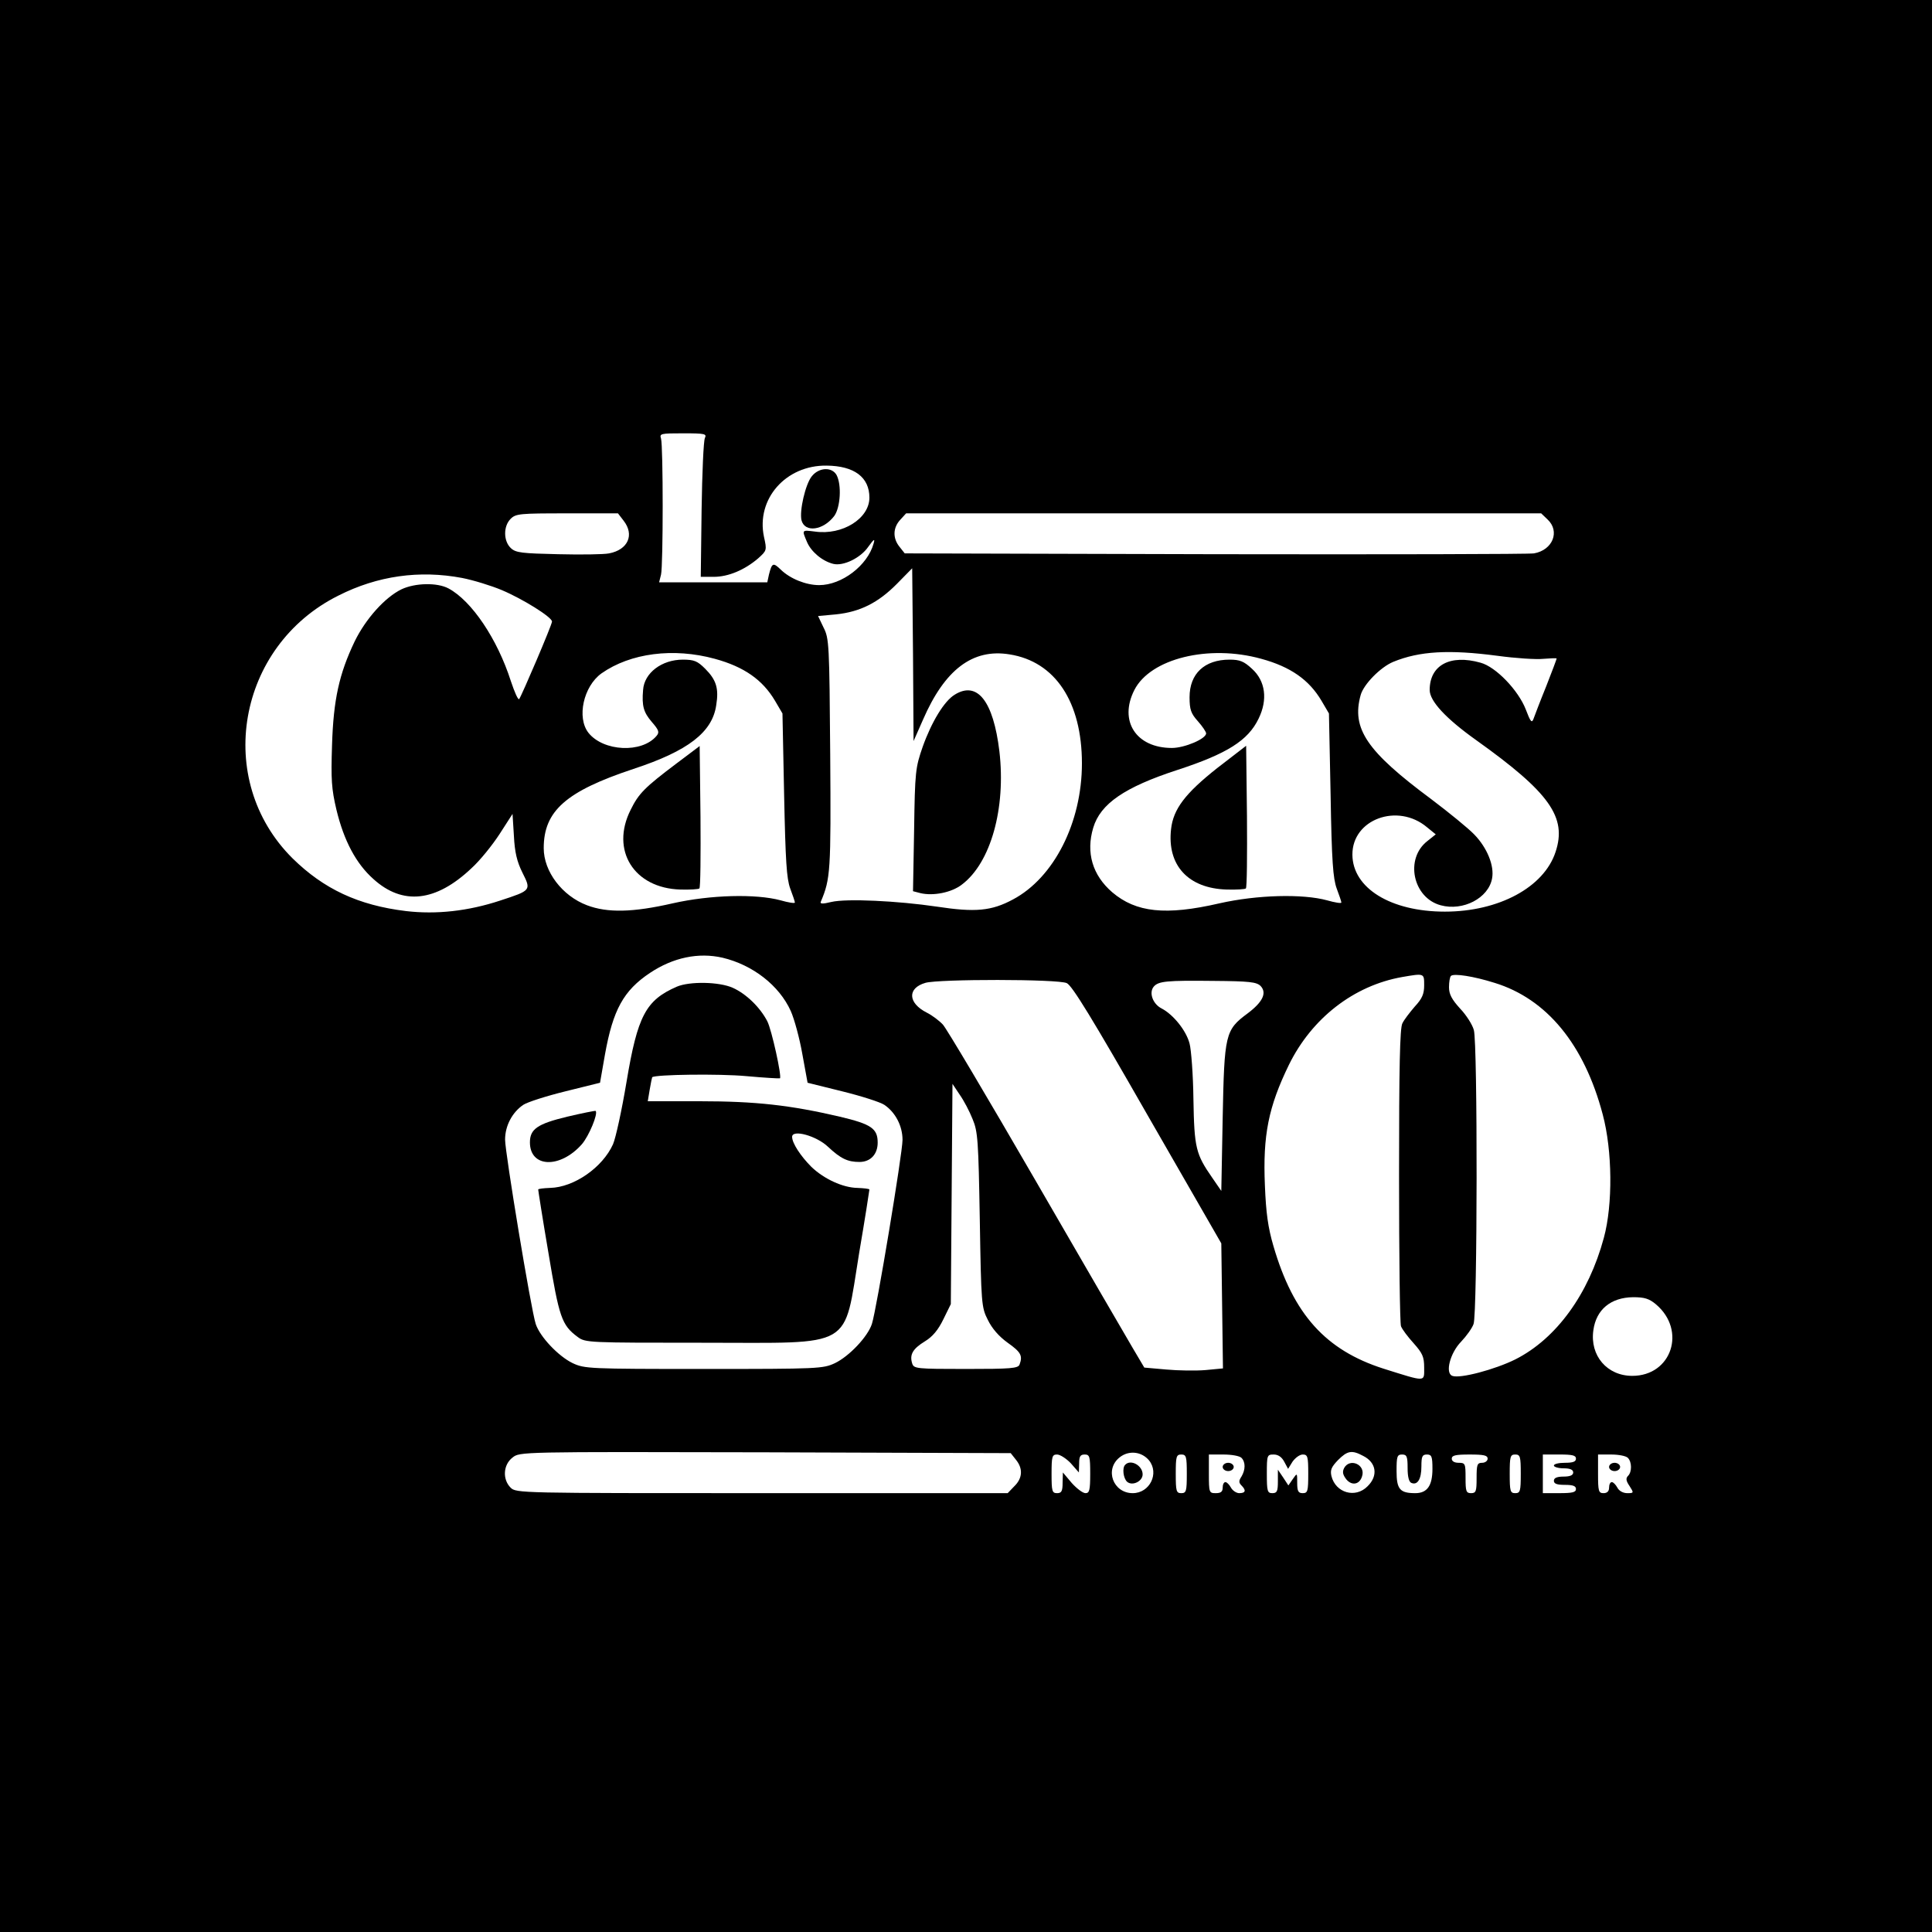
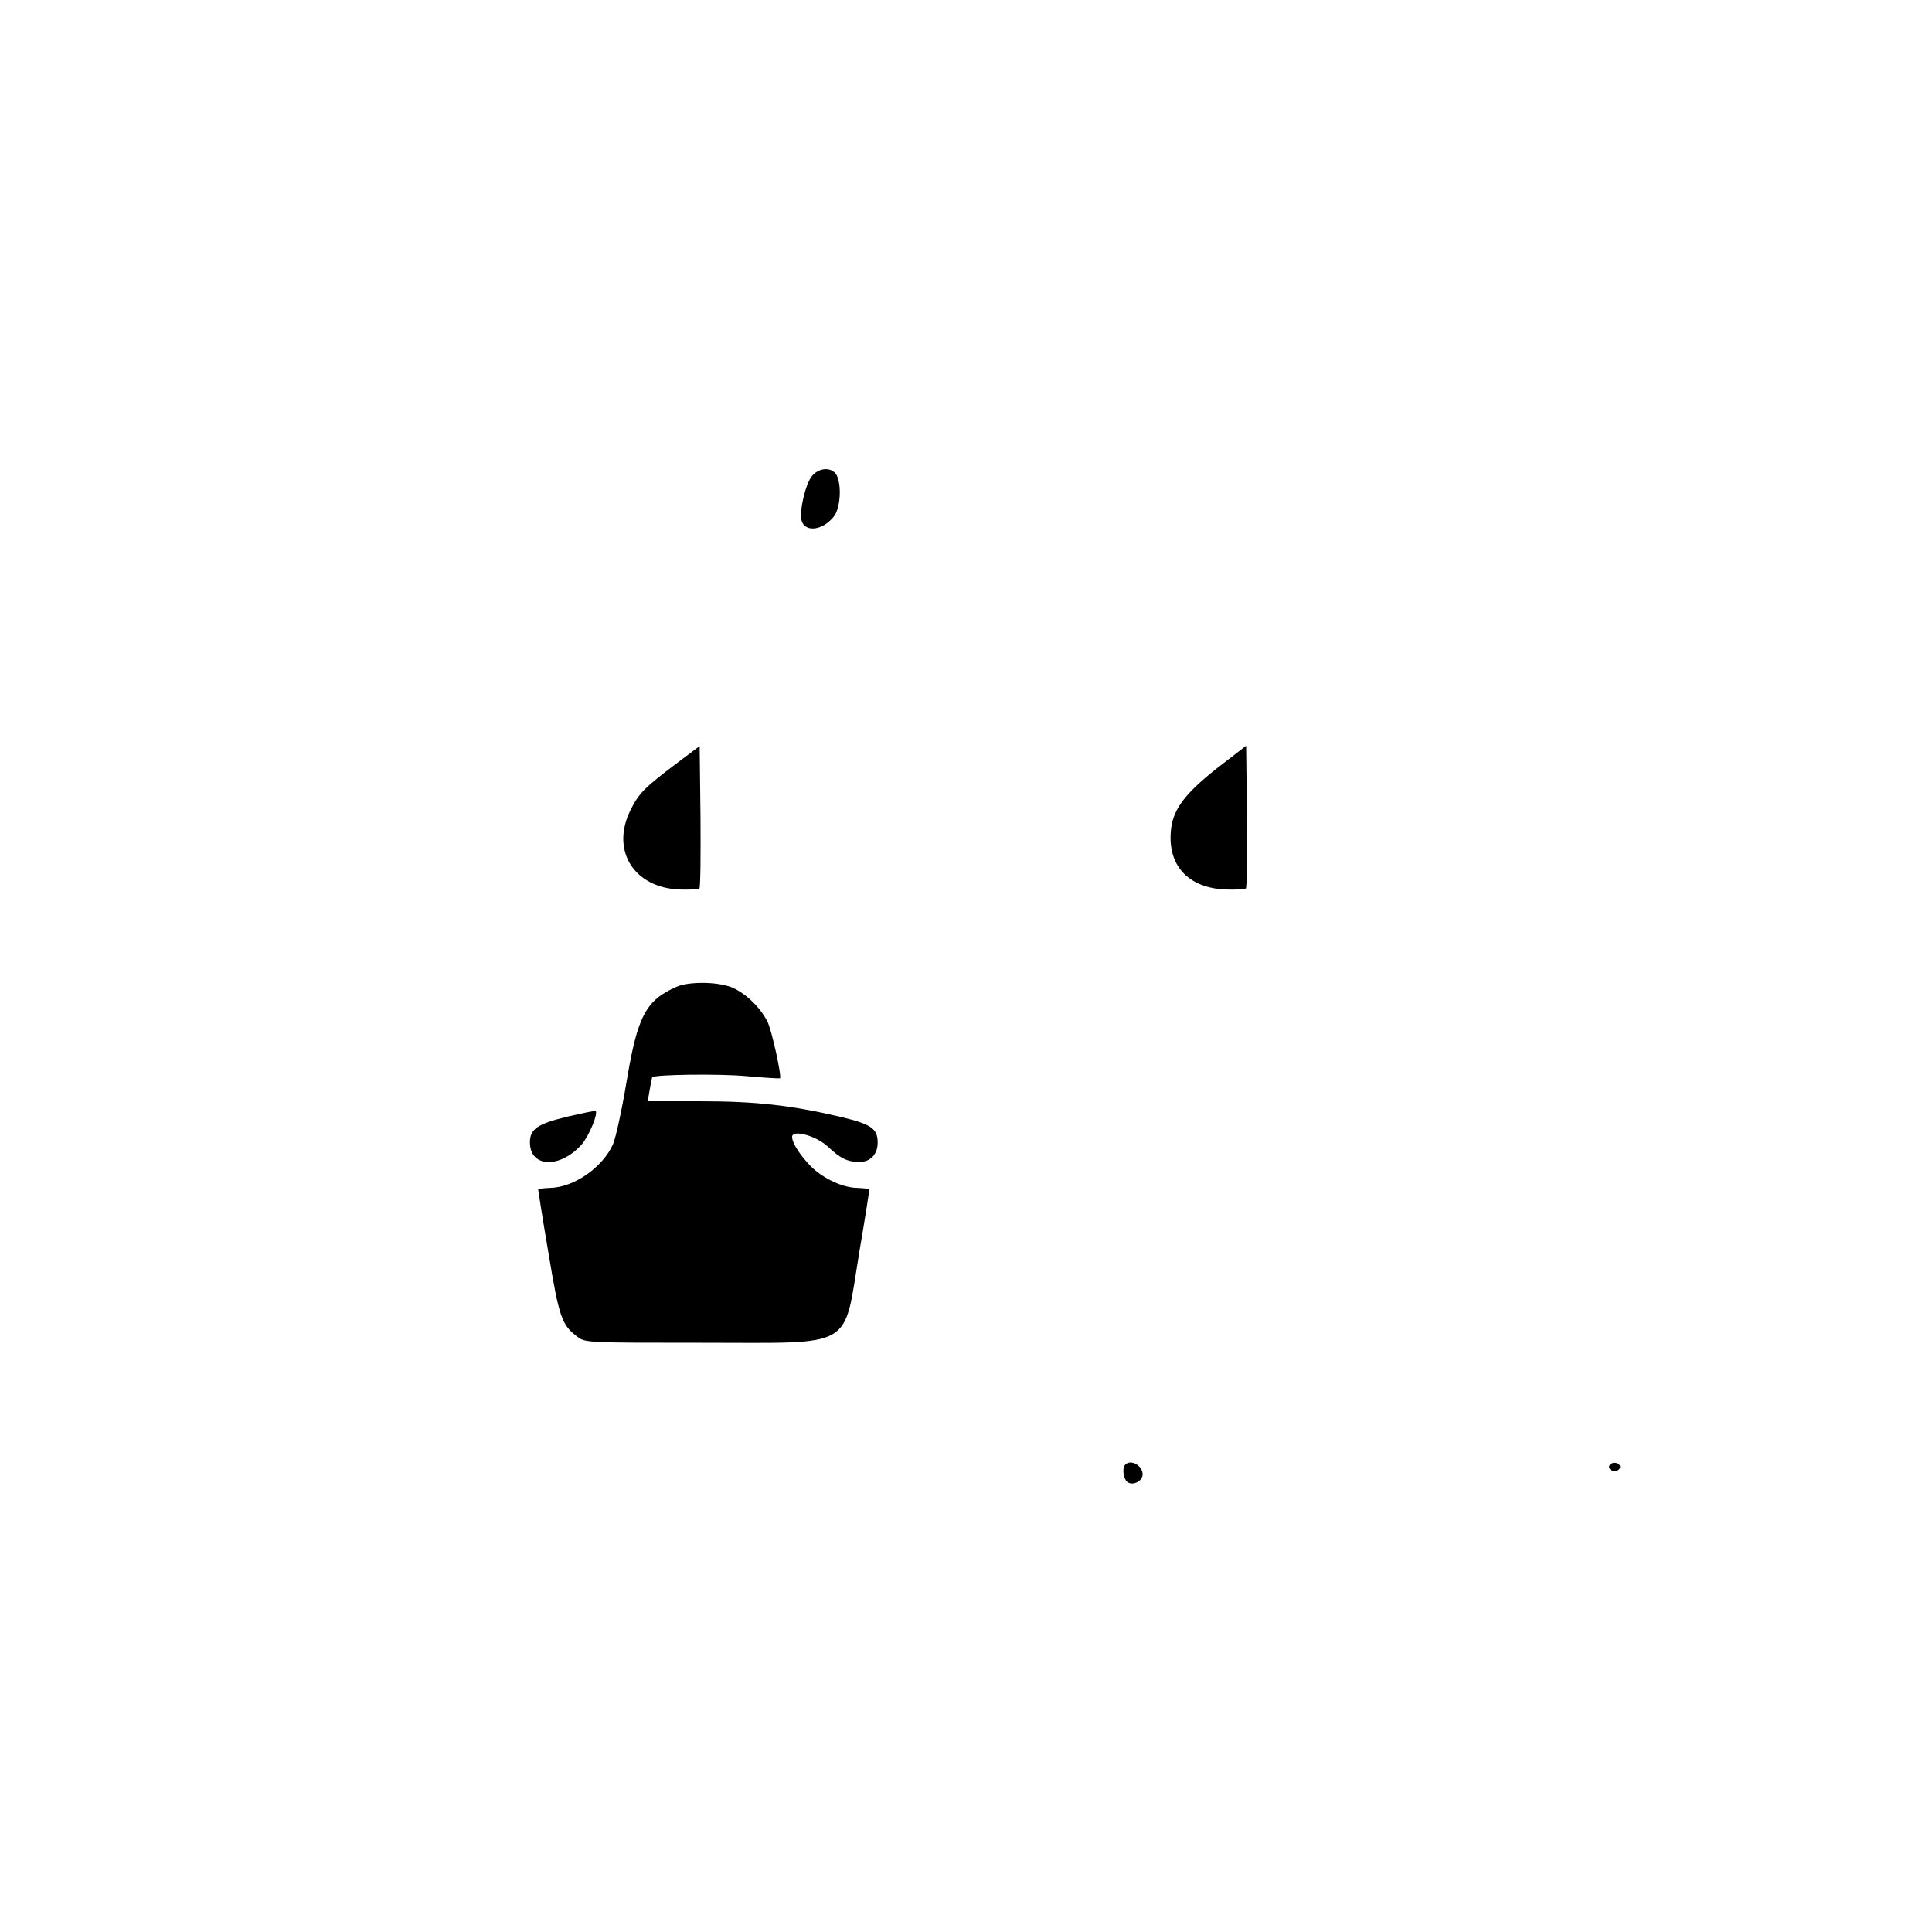
<svg xmlns="http://www.w3.org/2000/svg" version="1.0" width="700pt" height="700pt" viewBox="0 0 700 700" preserveAspectRatio="xMidYMid meet">
  <g transform="translate(0,700) scale(0.1,-0.1)" fill="#000000" stroke="none">
-     <path d="M0 3500 l0 -3500 3500 0 3500 0 0 3500 0 3500 -3500 0 -3500 0 0 -3500z m2554 1913 c-5 -10 -10 -127 -12 -260 l-3 -243 47 0 c53 0 112 25 161 67 31 28 32 29 21 78 -29 137 79 260 227 258 100 -1 155 -42 155 -116 0 -76 -98 -137 -197 -123 -49 6 -48 7 -29 -38 15 -35 55 -69 95 -79 36 -9 99 21 127 62 21 29 25 31 19 11 -22 -79 -115 -150 -197 -150 -48 0 -105 23 -139 56 -28 27 -32 25 -43 -18 l-6 -28 -196 0 -196 0 7 28 c8 33 8 466 0 493 -6 18 -1 19 80 19 80 0 86 -2 79 -17z m-295 -299 c41 -52 16 -106 -52 -119 -20 -4 -103 -5 -185 -3 -130 3 -153 5 -171 22 -27 25 -28 79 -1 106 19 19 33 20 204 20 l185 0 20 -26z m3348 4 c46 -43 19 -111 -49 -123 -18 -3 -539 -4 -1156 -3 l-1124 3 -19 24 c-25 31 -24 69 3 98 l21 23 1151 0 1150 0 23 -22z m-2263 -726 c79 182 180 259 314 237 165 -26 262 -172 262 -395 0 -214 -101 -414 -250 -493 -78 -42 -137 -47 -275 -26 -142 21 -328 30 -383 17 -32 -8 -42 -7 -38 1 35 83 37 110 34 533 -3 400 -4 421 -24 460 l-20 42 65 6 c87 9 153 42 221 111 l55 56 3 -313 2 -313 34 77z m-1670 514 c41 -8 106 -28 144 -44 76 -32 182 -98 182 -114 0 -12 -110 -269 -119 -281 -4 -4 -17 26 -30 65 -49 153 -142 291 -226 336 -41 22 -121 20 -170 -3 -60 -29 -130 -107 -170 -189 -56 -117 -77 -211 -82 -376 -4 -124 -2 -158 16 -234 27 -112 71 -195 134 -251 106 -96 226 -83 355 39 31 28 76 84 102 124 l47 73 5 -80 c3 -59 11 -93 31 -133 32 -64 32 -64 -81 -101 -115 -38 -231 -51 -341 -38 -173 21 -298 80 -411 191 -286 284 -201 769 166 952 142 72 294 93 448 64z m916 -293 c106 -29 173 -76 218 -152 l27 -46 6 -295 c5 -241 9 -303 22 -339 9 -24 17 -47 17 -51 0 -4 -24 0 -52 8 -89 24 -254 20 -391 -11 -144 -33 -236 -35 -310 -7 -90 34 -157 122 -157 207 0 135 81 206 325 287 198 65 286 133 300 231 10 61 0 92 -40 132 -28 28 -40 33 -81 33 -76 0 -140 -48 -144 -110 -5 -58 2 -81 31 -115 26 -30 29 -38 18 -51 -53 -64 -193 -57 -247 11 -43 55 -18 168 47 215 105 74 261 94 411 53z m1980 0 c106 -29 173 -76 218 -152 l27 -46 6 -295 c4 -242 9 -303 22 -339 9 -24 17 -47 17 -51 0 -4 -24 0 -52 8 -88 24 -253 20 -390 -11 -195 -45 -302 -33 -388 40 -72 62 -96 144 -69 234 26 87 114 147 304 209 181 59 257 107 295 186 34 69 25 137 -24 181 -29 27 -44 33 -81 33 -91 0 -145 -51 -145 -136 0 -45 5 -59 30 -87 17 -19 30 -39 30 -44 0 -20 -78 -53 -124 -53 -130 0 -193 98 -136 210 58 114 269 166 460 113z m855 11 c66 -9 141 -14 168 -11 26 2 47 3 47 1 0 -2 -17 -48 -38 -101 -22 -54 -42 -107 -46 -118 -6 -16 -11 -10 -28 35 -27 69 -108 154 -164 169 -110 31 -184 -9 -184 -99 0 -40 58 -103 169 -182 266 -190 329 -279 287 -405 -42 -128 -206 -216 -401 -216 -196 0 -334 85 -335 206 -1 129 164 189 270 100 l32 -26 -30 -24 c-83 -64 -53 -206 48 -233 81 -22 173 26 186 97 9 46 -18 112 -65 160 -20 21 -91 79 -156 128 -233 173 -289 255 -255 377 11 39 72 101 118 120 95 39 202 45 377 22z m-2807 -1094 c109 -26 205 -100 247 -193 13 -29 32 -99 42 -156 l19 -104 125 -31 c69 -17 138 -39 153 -49 40 -27 66 -76 66 -127 0 -48 -94 -615 -111 -667 -15 -46 -82 -117 -134 -142 -43 -20 -58 -21 -475 -21 -417 0 -432 1 -475 21 -52 25 -119 96 -134 142 -17 52 -111 621 -111 668 0 50 26 99 66 126 15 10 84 32 153 49 l125 31 18 103 c29 161 67 231 163 295 84 56 176 75 263 55z m2542 -100 c0 -31 -7 -48 -34 -77 -18 -21 -39 -48 -45 -61 -9 -17 -12 -158 -12 -550 0 -290 3 -536 7 -547 4 -11 25 -39 46 -62 32 -36 38 -49 38 -88 0 -53 9 -53 -147 -4 -210 67 -327 197 -399 444 -20 68 -27 121 -31 219 -8 183 13 286 87 438 83 169 235 287 410 318 81 14 80 14 80 -30z m255 9 c189 -58 325 -223 392 -477 35 -131 37 -326 4 -447 -55 -204 -172 -365 -320 -440 -74 -37 -202 -71 -229 -60 -27 10 -8 83 32 124 19 20 40 49 45 64 14 36 15 1018 1 1065 -5 19 -27 54 -50 78 -30 33 -40 52 -40 77 0 19 3 37 7 41 10 10 82 -1 158 -25z m-1550 -1 c19 -8 93 -129 292 -477 l268 -466 3 -226 3 -227 -63 -6 c-35 -3 -99 -2 -143 2 l-79 7 -42 71 c-23 39 -183 314 -354 610 -172 297 -322 550 -334 562 -12 13 -38 33 -58 43 -69 35 -71 89 -5 108 48 14 480 14 512 -1z m702 -10 c24 -25 9 -58 -47 -100 -81 -60 -84 -75 -90 -378 l-5 -265 -33 48 c-59 85 -65 107 -68 284 -1 88 -8 180 -14 202 -12 47 -59 105 -101 127 -32 16 -47 57 -29 79 17 20 46 23 217 21 130 -1 155 -4 170 -18z m-1043 -483 c19 -45 21 -78 26 -365 5 -304 6 -317 29 -362 15 -31 40 -60 72 -83 48 -34 55 -47 43 -79 -5 -14 -32 -16 -194 -16 -180 0 -189 1 -195 20 -10 32 2 53 46 80 28 17 48 41 67 80 l27 55 3 399 3 399 26 -39 c15 -21 36 -61 47 -89z m2476 -671 c111 -94 57 -259 -86 -259 -91 0 -154 73 -141 165 10 75 63 119 144 120 41 0 58 -5 83 -26z m-2319 -563 c26 -32 24 -67 -6 -96 l-24 -25 -891 0 c-877 0 -890 0 -910 20 -30 30 -27 83 7 109 26 21 27 21 915 19 l890 -3 19 -24z m482 -2 c38 -47 3 -119 -59 -119 -71 0 -103 86 -47 130 33 26 79 21 106 -11z m776 16 c48 -24 55 -72 16 -110 -44 -45 -116 -24 -131 37 -5 22 0 33 24 58 34 34 50 37 91 15z m-1059 -27 l29 -33 1 33 c0 25 4 32 20 32 18 0 20 -7 20 -70 0 -60 -3 -70 -17 -70 -10 0 -32 17 -50 37 l-32 38 -1 -37 c0 -31 -4 -38 -20 -38 -18 0 -20 7 -20 70 0 63 2 70 20 70 11 0 34 -15 50 -32z m420 -38 c0 -63 -2 -70 -20 -70 -18 0 -20 7 -20 70 0 63 2 70 20 70 18 0 20 -7 20 -70z m198 58 c15 -15 15 -43 0 -68 -10 -15 -10 -22 0 -32 18 -18 15 -28 -8 -28 -10 0 -24 9 -30 20 -6 11 -15 20 -20 20 -6 0 -10 -9 -10 -20 0 -15 -7 -20 -25 -20 -24 0 -25 2 -25 70 l0 70 53 0 c29 0 58 -5 65 -12z m155 -14 l14 -26 16 26 c10 14 26 26 37 26 18 0 20 -7 20 -70 0 -63 -2 -70 -20 -70 -16 0 -20 7 -20 37 0 37 0 37 -16 14 l-16 -23 -19 29 -19 28 0 -42 c0 -36 -3 -43 -20 -43 -18 0 -20 7 -20 70 0 68 1 70 25 70 16 0 29 -9 38 -26z m447 -23 c0 -32 5 -51 14 -54 22 -9 36 14 36 60 0 36 3 43 20 43 17 0 20 -7 20 -52 0 -61 -19 -88 -62 -88 -56 0 -68 14 -68 80 0 53 2 60 20 60 17 0 20 -7 20 -49z m290 34 c0 -8 -9 -15 -20 -15 -18 0 -20 -7 -20 -55 0 -48 -2 -55 -20 -55 -18 0 -20 7 -20 55 0 52 -1 55 -25 55 -16 0 -25 6 -25 15 0 12 14 15 65 15 51 0 65 -3 65 -15z m120 -55 c0 -63 -2 -70 -20 -70 -18 0 -20 7 -20 70 0 63 2 70 20 70 18 0 20 -7 20 -70z m200 55 c0 -11 -11 -15 -40 -15 -22 0 -40 -4 -40 -10 0 -5 16 -10 35 -10 24 0 35 -5 35 -15 0 -10 -11 -15 -35 -15 -24 0 -35 -5 -35 -15 0 -11 11 -15 40 -15 29 0 40 -4 40 -15 0 -12 -13 -15 -60 -15 l-60 0 0 70 0 70 60 0 c47 0 60 -3 60 -15z m188 3 c15 -15 15 -51 1 -65 -9 -9 -8 -18 5 -37 16 -25 16 -26 -8 -26 -15 0 -30 8 -36 20 -6 11 -15 20 -20 20 -6 0 -10 -9 -10 -20 0 -13 -7 -20 -20 -20 -18 0 -20 7 -20 70 l0 70 48 0 c26 0 53 -5 60 -12z" />
    <path d="M2941 5274 c-23 -29 -45 -125 -37 -159 12 -46 79 -37 119 16 22 31 27 112 8 148 -17 30 -64 28 -90 -5z" />
-     <path d="M3459 4483 c-38 -23 -84 -99 -116 -189 -26 -75 -28 -89 -31 -301 l-4 -222 27 -7 c46 -11 113 2 150 31 105 79 160 277 136 483 -22 182 -80 256 -162 205z" />
    <path d="M2450 4233 c-114 -86 -136 -108 -165 -167 -74 -147 12 -284 180 -289 35 -1 66 1 69 4 4 3 5 121 4 261 l-3 255 -85 -64z" />
    <path d="M4410 4217 c-115 -91 -159 -148 -167 -221 -15 -131 62 -215 202 -219 35 -1 66 1 69 4 4 3 5 121 4 262 l-3 255 -105 -81z" />
    <path d="M2452 3425 c-112 -49 -142 -105 -182 -345 -17 -102 -39 -203 -49 -226 -38 -84 -141 -156 -228 -158 -24 -1 -43 -3 -43 -6 0 -3 16 -106 37 -229 39 -235 48 -262 106 -305 28 -21 38 -21 457 -21 551 0 505 -27 563 326 21 123 37 226 37 229 0 3 -20 5 -44 6 -52 1 -120 32 -166 76 -39 39 -70 86 -70 109 0 28 88 4 130 -36 46 -43 71 -55 114 -55 40 0 66 28 66 70 0 51 -23 67 -137 94 -180 42 -305 56 -508 56 l-188 0 7 42 c4 23 8 43 9 45 11 10 244 13 341 4 66 -6 121 -9 122 -8 7 7 -30 176 -46 207 -26 50 -76 99 -125 121 -49 22 -156 24 -203 4z" />
    <path d="M2055 2954 c-108 -26 -135 -45 -135 -93 0 -92 109 -96 188 -7 26 30 60 112 50 121 -2 1 -48 -8 -103 -21z" />
    <path d="M4077 1693 c-12 -11 -7 -50 7 -62 19 -16 56 2 56 27 0 32 -43 56 -63 35z" />
-     <path d="M4870 1681 c-7 -14 -5 -24 8 -41 20 -24 48 -19 57 11 14 42 -44 68 -65 30z" />
-     <path d="M4430 1685 c0 -8 9 -15 20 -15 11 0 20 7 20 15 0 8 -9 15 -20 15 -11 0 -20 -7 -20 -15z" />
    <path d="M5830 1685 c0 -8 9 -15 20 -15 11 0 20 7 20 15 0 8 -9 15 -20 15 -11 0 -20 -7 -20 -15z" />
  </g>
</svg>